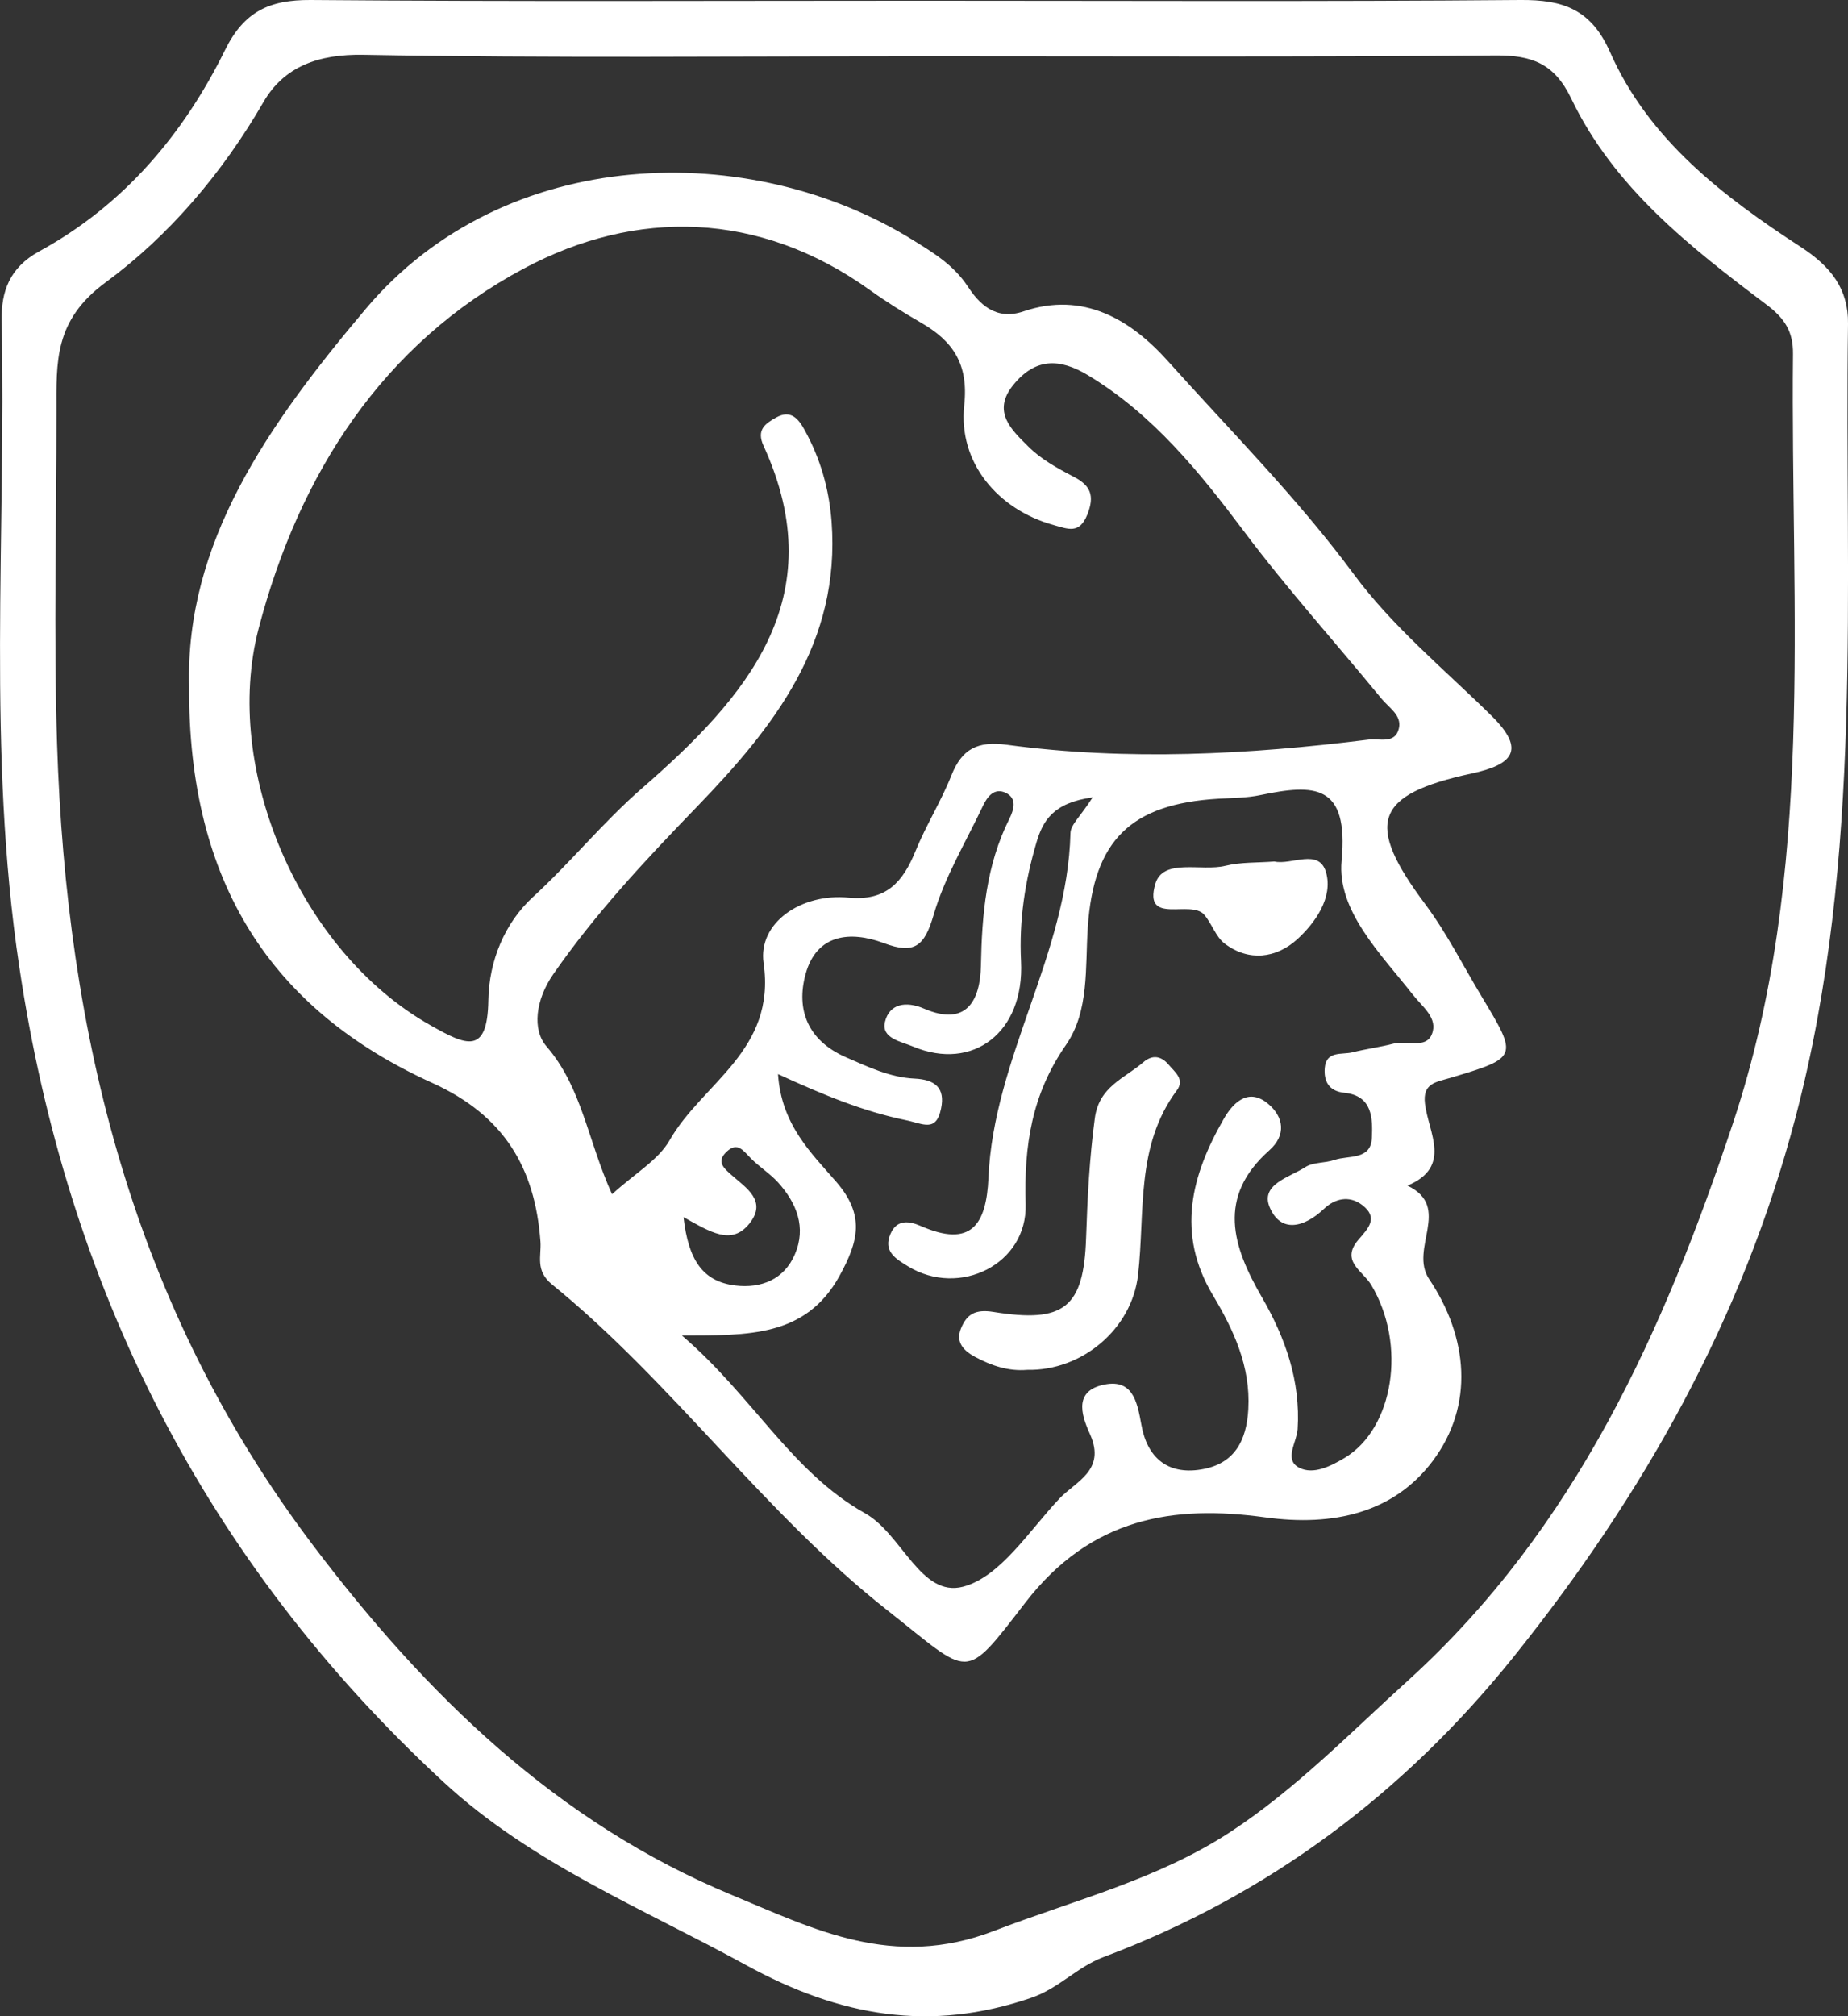
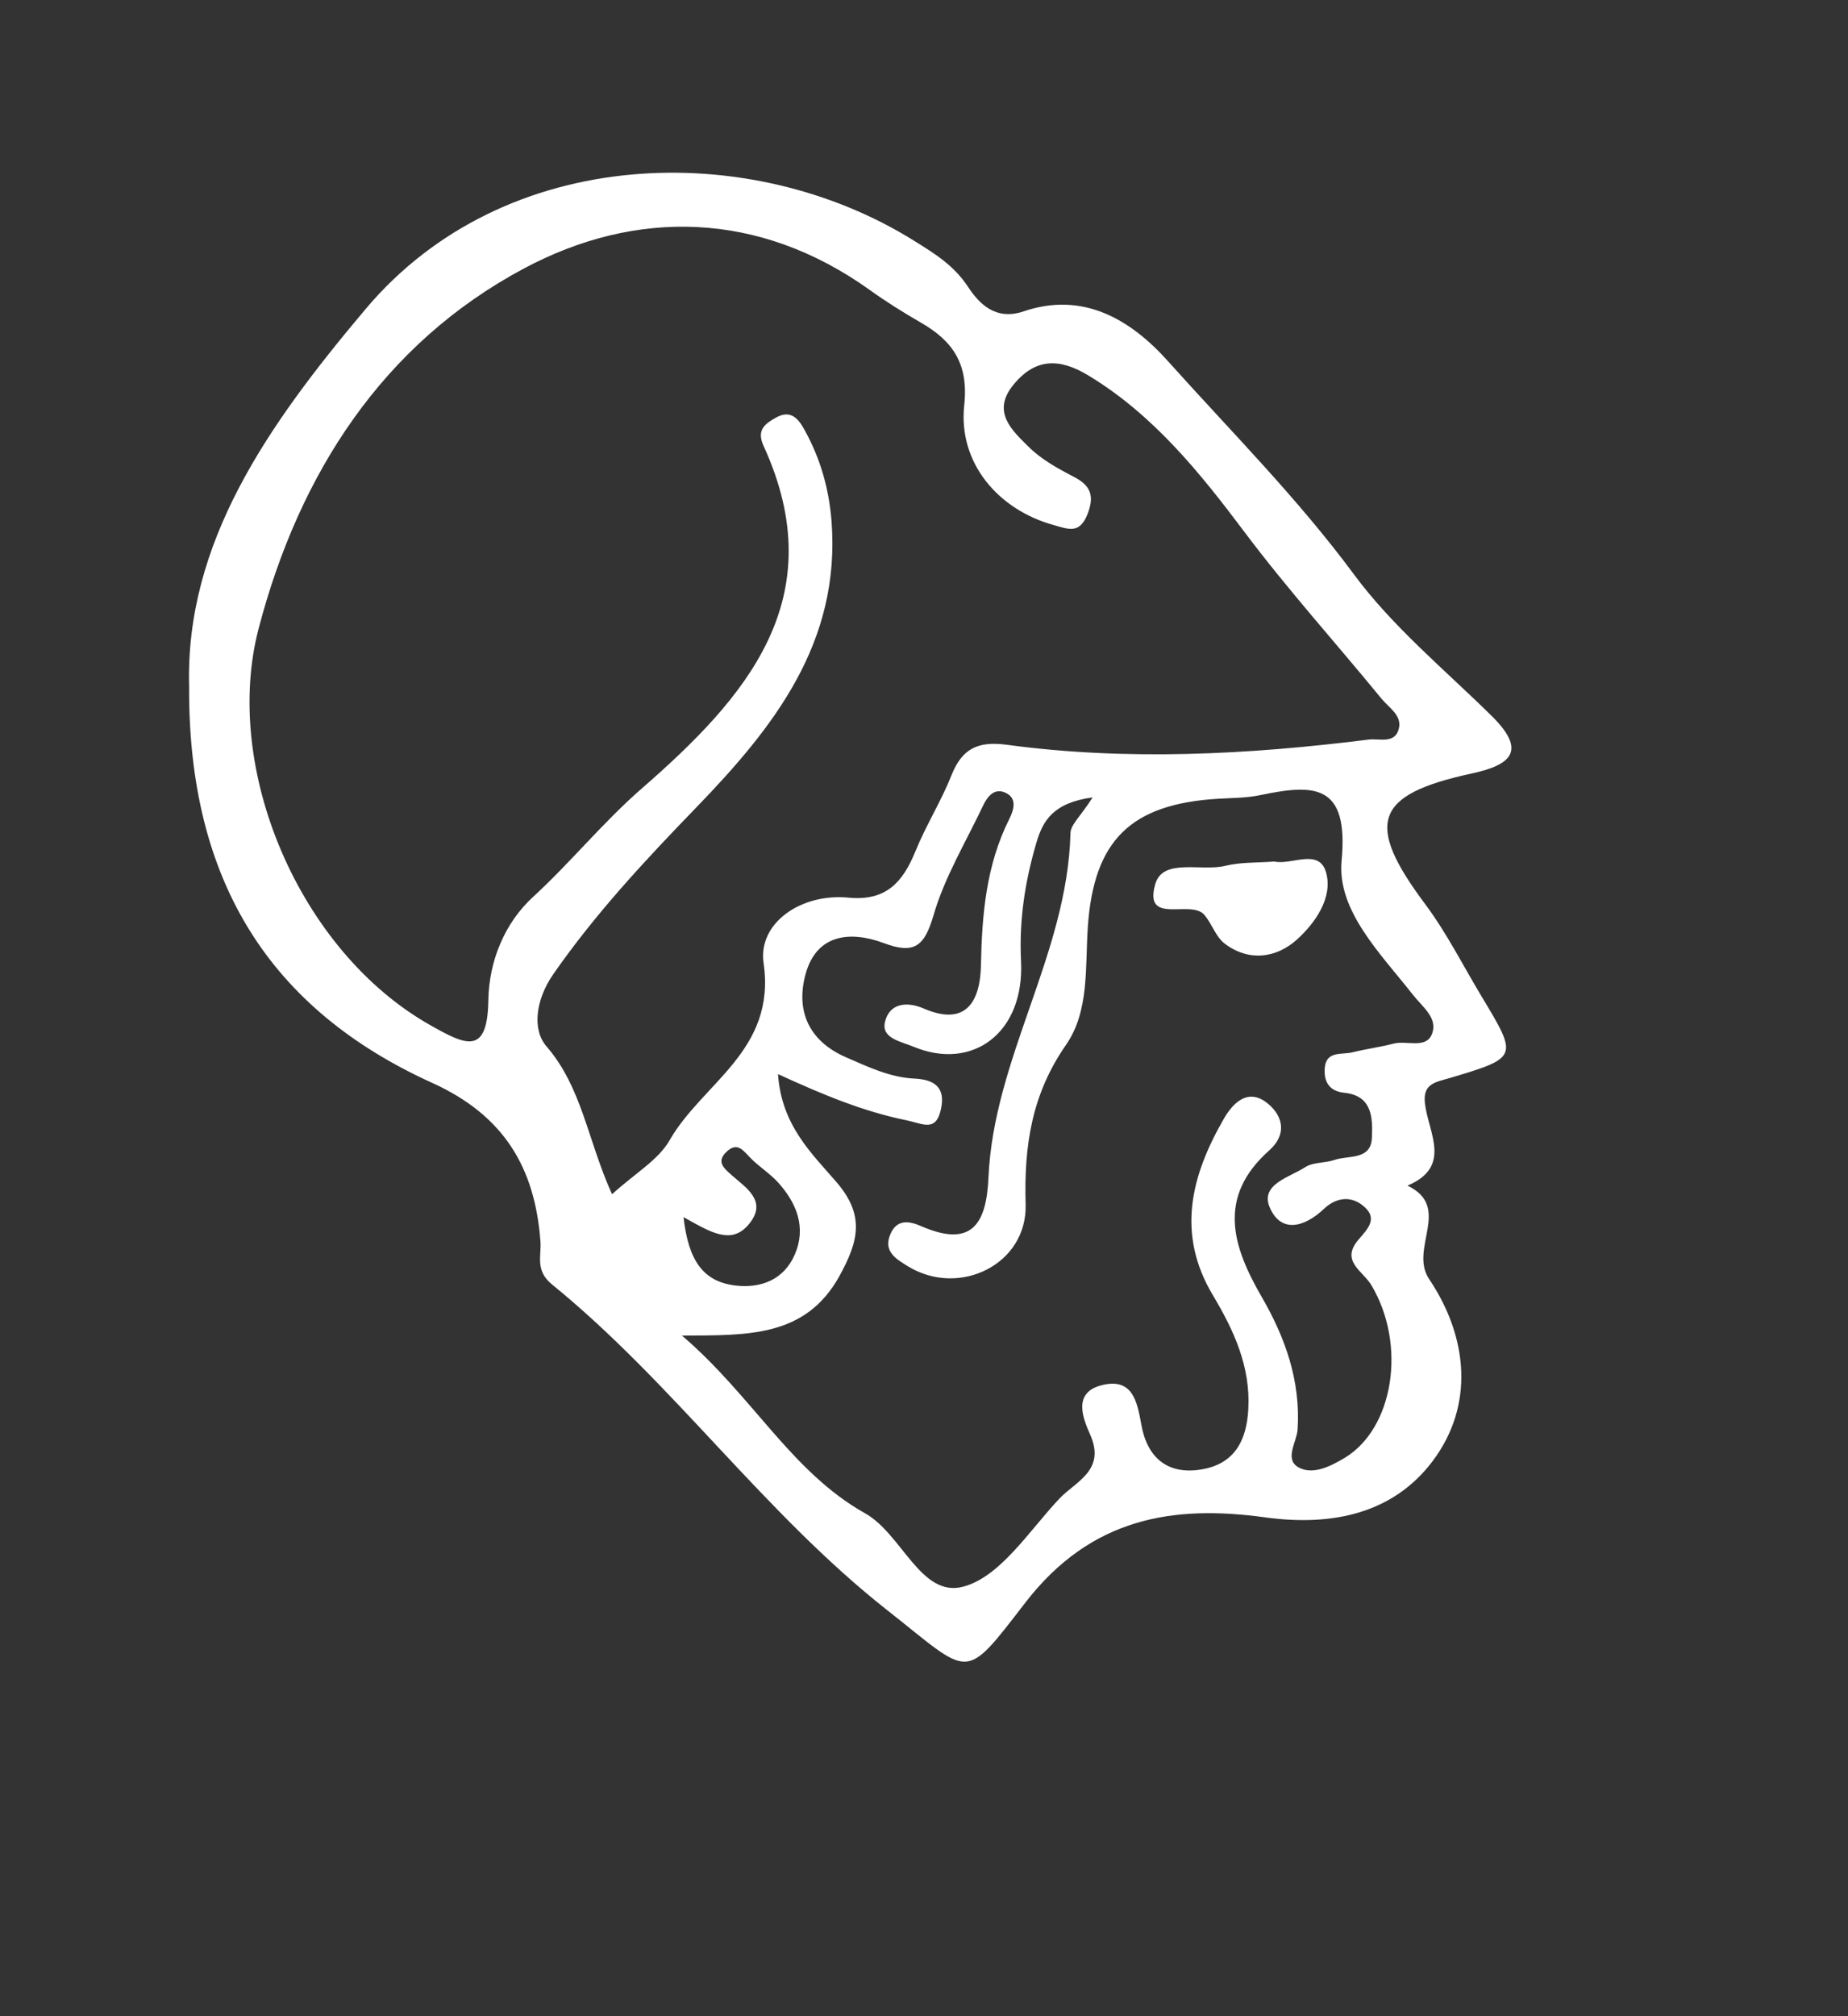
<svg xmlns="http://www.w3.org/2000/svg" version="1.1" id="Layer_1" x="0px" y="0px" viewBox="0 0 152.54 166.36" style="enable-background:new 0 0 152.54 166.36;" xml:space="preserve">
  <rect x="0" y="0" width="152.54" height="166.36" fill="#333333" stroke="none" />
  <style type="text/css">
	.st0{fill:#FFFFFF;}
</style>
  <g>
-     <path class="st0" d="M76.06,0.06c16.48,0,32.95,0.08,49.43-0.06c3.54-0.03,5.85,0.77,7.41,4.3c3.2,7.24,9.34,11.91,15.75,16.08   c2.49,1.62,3.93,3.47,3.89,6.34c-0.31,21.9,1.35,43.87-4.34,65.5c-4.39,16.68-12.57,31.14-23.2,44.4   c-9.06,11.3-20.29,19.74-33.92,24.85c-2.16,0.81-3.67,2.57-5.93,3.35c-8.35,2.87-15.8,1.56-23.55-2.68   c-8.57-4.7-17.72-8.39-25-15.12c-19.7-18.21-31.07-40.8-35.01-67.26C-1.07,62.04,0.5,44.21,0.14,26.44   c-0.05-2.35,0.63-4.36,3.11-5.71c6.93-3.79,11.88-9.61,15.33-16.61c1.57-3.18,3.67-4.14,7.06-4.12   C42.44,0.14,59.25,0.06,76.06,0.06z M76.48,4.64c-15.49,0-30.98,0.16-46.46-0.12c-3.74-0.07-6.58,0.97-8.28,3.91   c-3.38,5.85-7.8,11.03-13.01,14.86c-4.29,3.15-4.07,6.58-4.07,10.62c0.01,9.16-0.24,18.33,0.05,27.48   c0.77,24,6.26,46.44,21.11,66.08c9.37,12.39,20.15,22.89,34.6,28.88c6.77,2.81,13.27,6.17,21.63,2.96   c6.59-2.54,13.5-4.23,19.5-8.16c5.4-3.54,9.87-8.15,14.64-12.47c13.93-12.63,21.19-29.01,26.87-46.06   c6.84-20.56,4.72-42.15,4.94-63.41c0.02-1.85-0.68-2.94-2.18-4.07c-6.32-4.76-12.61-9.67-16.13-17.02   c-1.39-2.89-3.25-3.57-6.24-3.55C107.78,4.71,92.13,4.64,76.48,4.64z" />
    <path class="st0" d="M15.61,56.63c-0.31-11.83,6.42-21.48,14.6-31.17c11.46-13.57,31.73-14.04,45.25-5.59   c1.65,1.03,3.26,2,4.44,3.79c0.86,1.31,2.23,2.84,4.59,2.03c4.92-1.67,8.83,0.67,11.91,4.1c5.19,5.79,10.69,11.29,15.35,17.59   c3.2,4.33,7.49,7.86,11.37,11.68c2.9,2.86,1.69,4.04-1.65,4.76c-8.06,1.74-8.82,4.11-3.82,10.79c1.78,2.39,3.13,5.09,4.68,7.66   c2.98,4.95,2.99,4.99-2.65,6.67c-1.19,0.35-2.26,0.45-2.06,2.12c0.29,2.4,2.26,5.2-1.44,6.76c3.72,1.79,0.09,5.2,1.79,7.72   c3.21,4.78,3.74,10.41,0.29,15c-3.2,4.26-8.16,5.43-13.83,4.65c-7.56-1.04-14.36-0.01-19.8,7.04c-5.15,6.67-4.44,6.09-11.37,0.64   c-10.23-8.05-17.69-18.76-27.7-26.9c-1.41-1.15-0.86-2.35-0.95-3.54c-0.45-6.09-3.01-10.39-8.9-13.07   C22.37,83.32,15.52,72.79,15.61,56.63z M50.52,98.53c1.91-1.74,3.82-2.82,4.75-4.45c2.71-4.74,8.81-7.39,7.76-14.62   c-0.48-3.32,3.11-5.78,7.01-5.4c3.11,0.3,4.48-1.28,5.52-3.82c0.87-2.14,2.12-4.12,2.97-6.26c0.88-2.21,2.17-2.86,4.6-2.53   c9.95,1.34,19.91,0.81,29.84-0.43c0.9-0.11,2.2,0.39,2.5-0.93c0.25-1.09-0.83-1.7-1.44-2.45c-3.77-4.6-7.75-9.01-11.34-13.79   c-3.64-4.85-7.52-9.67-12.9-12.9c-2.36-1.42-4.35-1.4-6.14,0.8c-1.82,2.22-0.13,3.74,1.24,5.1c1.03,1.03,2.38,1.78,3.69,2.46   c1.46,0.74,1.79,1.59,1.17,3.15c-0.66,1.63-1.58,1.19-2.78,0.86c-4.59-1.27-7.89-5.14-7.38-9.88c0.37-3.42-0.93-5.3-3.59-6.83   c-1.44-0.83-2.85-1.71-4.2-2.68c-9.15-6.55-19.31-6.71-28.55-1.78c-11.62,6.2-18.54,16.88-21.9,29.7   C18.32,63.41,24.7,78.5,35.55,84.6c2.92,1.65,4.69,2.49,4.76-2.07c0.05-3.27,1.37-6.4,3.68-8.52c3.13-2.87,5.78-6.17,9-8.97   c8.54-7.44,15.83-15.63,10.03-28.27c-0.59-1.29,0.12-1.81,1.04-2.32c1.23-0.69,1.86,0.13,2.35,1.02c1.3,2.35,2.02,4.84,2.23,7.56   c0.75,9.97-4.74,16.94-11.1,23.52c-4.24,4.38-8.38,8.8-11.88,13.84c-1.46,2.11-1.74,4.56-0.56,5.93   C48.05,89.73,48.49,94.05,50.52,98.53z M90.19,65.79c-3.28,0.44-4.12,1.96-4.64,3.73c-0.94,3.19-1.44,6.38-1.27,9.79   c0.29,5.89-3.99,9.09-8.9,7.04c-1-0.42-2.66-0.68-2.33-2.04c0.35-1.48,1.71-1.75,3.23-1.09c3.56,1.53,4.63-0.75,4.69-3.56   c0.08-4.2,0.43-8.28,2.34-12.09c0.38-0.76,0.66-1.69-0.28-2.15c-0.94-0.46-1.53,0.29-1.9,1.08c-1.41,2.98-3.16,5.87-4.07,9   c-0.75,2.57-1.58,3.26-4.11,2.31c-2.76-1.03-5.54-0.75-6.45,2.54c-0.82,2.97,0.19,5.51,3.33,6.88c1.84,0.8,3.65,1.67,5.67,1.76   c1.66,0.08,2.54,0.75,2.18,2.47c-0.41,1.99-1.48,1.25-2.9,0.96c-3.51-0.72-6.79-2.07-10.56-3.8c0.28,4.21,2.78,6.54,4.82,8.9   c2.36,2.74,1.84,4.87,0.25,7.76c-2.8,5.05-7.53,4.89-13,4.91c5.84,4.99,9.04,11.26,15.11,14.66c3.06,1.71,4.6,6.98,8.1,6.06   c3.09-0.82,5.45-4.63,7.96-7.28c1.34-1.41,3.83-2.31,2.53-5.26c-0.56-1.27-1.52-3.48,0.97-4.09c2.52-0.62,2.9,1.32,3.25,3.26   c0.47,2.68,2.13,4.16,4.93,3.7c2.73-0.44,3.76-2.34,3.9-4.99c0.19-3.52-1.21-6.52-2.92-9.38c-3.06-5.11-1.78-9.91,0.89-14.55   c0.65-1.14,1.92-2.68,3.63-1.28c1.35,1.11,1.54,2.62,0.13,3.87c-4.34,3.86-3.04,7.92-0.62,12.1c1.95,3.37,3.21,6.92,2.96,10.91   c-0.07,1.08-1.16,2.52,0.14,3.18c1.15,0.58,2.54-0.1,3.73-0.81c4.05-2.42,5.16-9.34,2.21-14.27c-0.7-1.17-2.58-1.98-1.05-3.75   c0.77-0.9,1.69-1.79,0.3-2.85c-1.1-0.84-2.29-0.51-3.16,0.32c-1.62,1.53-3.55,2.03-4.47-0.12c-0.82-1.91,1.65-2.49,2.94-3.33   c0.65-0.42,1.62-0.32,2.4-0.59c1.16-0.4,3.01,0.04,3.09-1.82c0.07-1.58,0.07-3.48-2.27-3.72c-1.28-0.13-1.71-0.95-1.62-2.05   c0.12-1.44,1.42-1.07,2.29-1.29c1.13-0.28,2.29-0.43,3.41-0.72c1.07-0.27,2.65,0.45,3.14-0.77c0.54-1.33-0.77-2.24-1.59-3.29   c-2.62-3.34-6.25-6.9-5.86-11.03c0.6-6.36-2.24-6.34-6.71-5.41c-1.13,0.24-2.31,0.23-3.47,0.3c-7.22,0.43-10.29,3.42-10.77,10.62   c-0.22,3.32,0.13,6.91-1.8,9.69c-2.83,4.07-3.47,8.32-3.33,13.14c0.15,4.96-5.46,7.71-9.69,5.14c-1.01-0.62-2.1-1.24-1.46-2.7   c0.53-1.21,1.54-1.06,2.52-0.63c4.1,1.79,5.39-0.07,5.56-3.99c0.43-9.89,6.52-18.46,6.77-28.43   C88.37,68.04,89.19,67.36,90.19,65.79z M56.42,100.42c0.4,3.52,1.57,5.31,4.27,5.64c2.16,0.26,4.04-0.51,4.92-2.57   c0.96-2.22,0.15-4.24-1.4-5.95c-0.67-0.73-1.54-1.27-2.24-1.98c-0.59-0.59-1.08-1.39-1.98-0.55c-0.88,0.82-0.28,1.34,0.41,1.95   c1.19,1.05,2.96,2.13,1.45,4C60.38,102.79,58.63,101.64,56.42,100.42z" />
-     <path class="st0" d="M84.78,113.02c-1.55,0.13-2.95-0.35-4.28-1.06c-0.92-0.49-1.65-1.19-1.18-2.35c0.48-1.18,1.18-1.61,2.68-1.37   c5.85,0.95,7.46-0.36,7.65-6.11c0.11-3.31,0.28-6.58,0.72-9.87c0.35-2.62,2.44-3.28,3.99-4.61c0.8-0.69,1.52-0.5,2.12,0.21   c0.49,0.59,1.34,1.19,0.66,2.1c-3.42,4.59-2.61,10.04-3.2,15.22C93.43,109.67,89.29,113.12,84.78,113.02z" />
    <path class="st0" d="M105.19,71.08c1.42,0.32,3.7-1.14,4.27,0.91c0.58,2.05-0.88,4.15-2.42,5.54c-1.7,1.52-3.95,1.83-5.94,0.33   c-0.75-0.56-1.06-1.65-1.7-2.39c-1.12-1.29-5.03,0.92-4.04-2.53c0.63-2.18,3.81-1.01,5.8-1.51   C102.43,71.12,103.79,71.19,105.19,71.08z" />
  </g>
</svg>